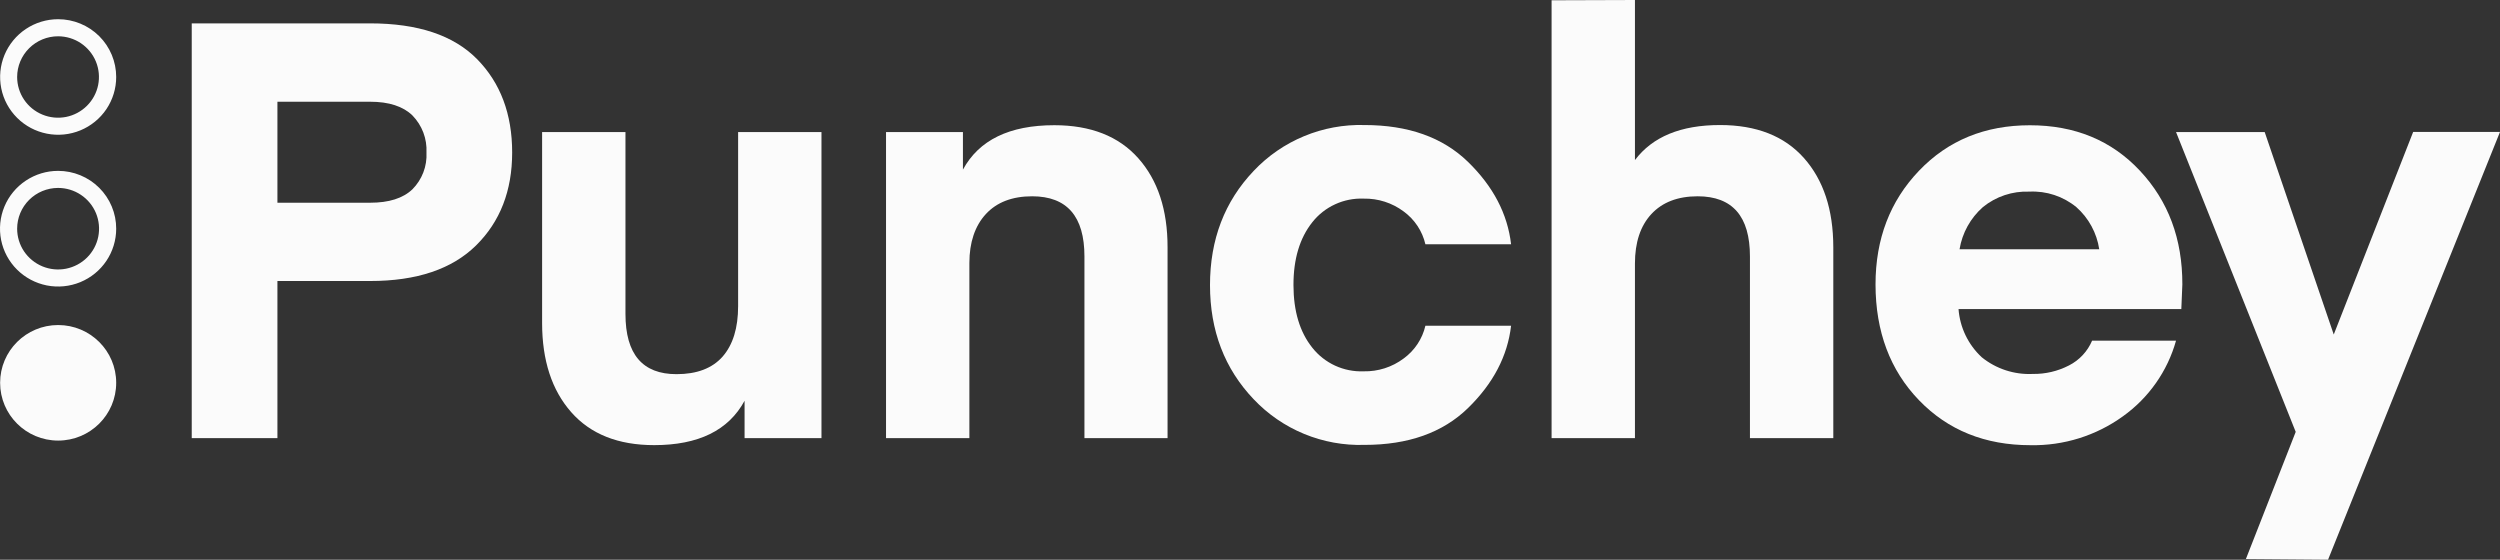
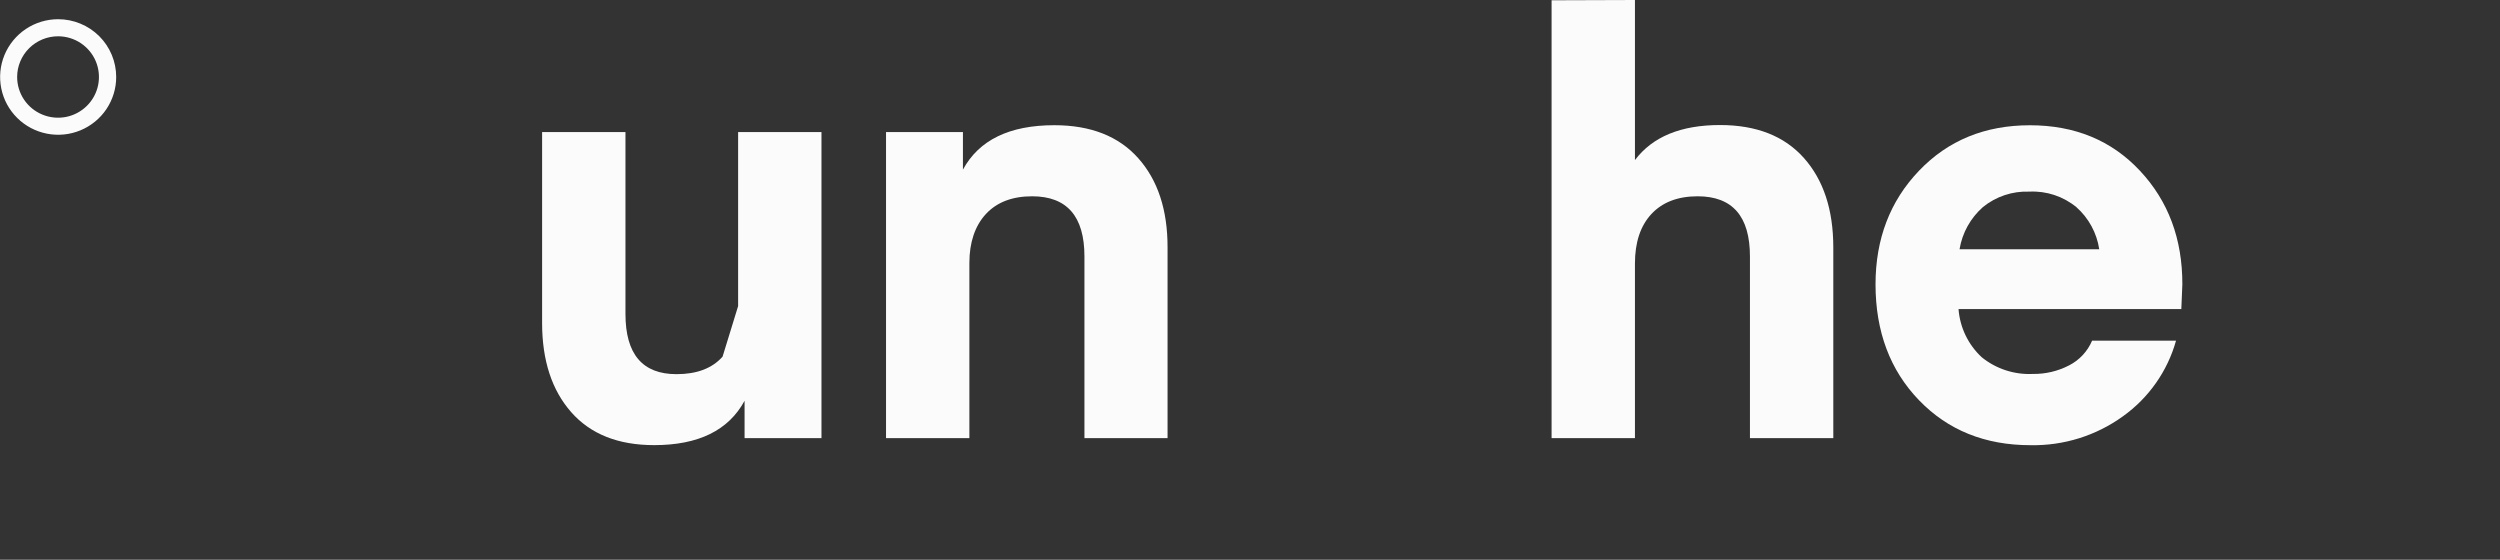
<svg xmlns="http://www.w3.org/2000/svg" width="134" height="30" viewBox="0 0 134 30" fill="none">
  <rect x="0" y="0" width="134" height="30" fill="#333333" stroke="none" />
-   <path d="M14.87 15.062V23.484H10.277V1.253H19.84C22.4 1.253 24.308 1.89 25.566 3.164C26.823 4.438 27.452 6.109 27.452 8.177C27.452 10.223 26.807 11.883 25.517 13.155C24.227 14.427 22.334 15.062 19.84 15.062H14.87ZM14.87 10.866H19.84C20.847 10.866 21.601 10.628 22.106 10.146C22.362 9.888 22.561 9.58 22.691 9.241C22.821 8.902 22.878 8.54 22.859 8.177C22.878 7.812 22.82 7.447 22.691 7.104C22.561 6.762 22.362 6.45 22.106 6.187C21.601 5.699 20.847 5.453 19.84 5.453H14.87V10.866Z" fill="#FBFBFB" />
-   <path d="M39.563 16.407V7.077H44.031V23.484H39.909V21.481C39.052 23.066 37.437 23.859 35.065 23.859C33.136 23.859 31.652 23.269 30.616 22.091C29.578 20.912 29.059 19.322 29.057 17.321V7.077H33.525V16.83C33.525 18.982 34.437 20.057 36.262 20.055C37.352 20.055 38.175 19.742 38.73 19.116C39.288 18.476 39.563 17.577 39.563 16.407Z" fill="#FBFBFB" />
+   <path d="M39.563 16.407V7.077H44.031V23.484H39.909V21.481C39.052 23.066 37.437 23.859 35.065 23.859C33.136 23.859 31.652 23.269 30.616 22.091C29.578 20.912 29.059 19.322 29.057 17.321V7.077H33.525V16.83C33.525 18.982 34.437 20.057 36.262 20.055C37.352 20.055 38.175 19.742 38.73 19.116Z" fill="#FBFBFB" />
  <path d="M51.613 7.077V9.092C52.474 7.505 54.107 6.711 56.512 6.711C58.462 6.711 59.961 7.301 61.01 8.479C62.06 9.658 62.583 11.25 62.581 13.255V23.484H58.126V13.746C58.126 11.598 57.192 10.523 55.324 10.521C54.255 10.521 53.425 10.841 52.841 11.475C52.256 12.109 51.959 12.999 51.959 14.09V23.484H47.491V7.077H51.613Z" fill="#FBFBFB" />
-   <path d="M67.199 21.402C65.637 19.764 64.856 17.724 64.856 15.282C64.856 12.84 65.637 10.799 67.199 9.159C67.957 8.355 68.878 7.721 69.9 7.298C70.922 6.874 72.023 6.671 73.13 6.702C75.48 6.702 77.331 7.36 78.682 8.674C80.034 9.989 80.804 11.461 80.994 13.091H76.401C76.237 12.386 75.824 11.763 75.237 11.335C74.62 10.873 73.865 10.631 73.094 10.646C72.566 10.625 72.041 10.729 71.562 10.95C71.083 11.17 70.663 11.501 70.338 11.914C69.664 12.761 69.328 13.884 69.33 15.282C69.332 16.68 69.668 17.797 70.338 18.635C70.663 19.048 71.083 19.378 71.562 19.599C72.041 19.819 72.566 19.923 73.094 19.903C73.866 19.919 74.621 19.677 75.237 19.214C75.824 18.787 76.237 18.165 76.401 17.461H80.994C80.804 19.087 80.034 20.558 78.682 21.875C77.331 23.191 75.48 23.849 73.13 23.846C72.024 23.88 70.924 23.679 69.901 23.258C68.879 22.837 67.958 22.204 67.199 21.402Z" fill="#FBFBFB" />
  <path d="M87.633 0V8.58C88.576 7.328 90.096 6.702 92.192 6.702C94.144 6.702 95.643 7.291 96.691 8.47C97.738 9.648 98.263 11.241 98.265 13.246V23.484H93.797V13.746C93.797 11.598 92.864 10.523 90.998 10.521C89.926 10.521 89.1 10.841 88.512 11.475C87.924 12.109 87.633 12.999 87.633 14.124V23.484H83.165V0.015L87.633 0Z" fill="#FBFBFB" />
  <path d="M116.919 16.565H104.977C105.05 17.552 105.495 18.475 106.223 19.15C106.994 19.773 107.969 20.091 108.961 20.043C109.634 20.053 110.298 19.897 110.896 19.588C111.454 19.305 111.893 18.834 112.136 18.26H116.635C116.178 19.894 115.174 21.324 113.79 22.313C112.352 23.353 110.612 23.896 108.835 23.862C106.4 23.862 104.407 23.058 102.858 21.451C101.308 19.843 100.532 17.776 100.528 15.248C100.528 12.81 101.304 10.778 102.858 9.153C104.411 7.527 106.393 6.714 108.802 6.714C111.214 6.714 113.181 7.527 114.702 9.153C116.223 10.778 116.981 12.81 116.974 15.248L116.919 16.565ZM108.771 10.271C107.868 10.236 106.984 10.531 106.284 11.1C105.618 11.687 105.176 12.485 105.032 13.359H112.519C112.388 12.488 111.955 11.69 111.294 11.103C110.587 10.522 109.687 10.225 108.771 10.271Z" fill="#FBFBFB" />
-   <path d="M120.38 29.963L123.05 23.148L116.635 7.077H121.387L125.089 17.93L129.346 7.071H134L124.783 30L120.38 29.963Z" fill="#FBFBFB" />
  <path d="M3.117 1.945C3.551 1.946 3.974 2.075 4.334 2.315C4.693 2.556 4.974 2.897 5.139 3.296C5.304 3.695 5.346 4.133 5.261 4.556C5.176 4.979 4.966 5.368 4.659 5.672C4.352 5.977 3.962 6.184 3.537 6.268C3.112 6.351 2.671 6.308 2.271 6.142C1.87 5.977 1.528 5.697 1.288 5.339C1.047 4.98 0.919 4.558 0.919 4.127C0.919 3.548 1.151 2.994 1.562 2.585C1.973 2.176 2.53 1.945 3.111 1.945M3.111 1.03C2.496 1.031 1.895 1.214 1.384 1.555C0.874 1.896 0.476 2.38 0.241 2.946C0.007 3.512 -0.054 4.134 0.067 4.735C0.187 5.335 0.484 5.886 0.92 6.319C1.355 6.751 1.909 7.045 2.513 7.164C3.116 7.283 3.741 7.222 4.309 6.987C4.877 6.753 5.363 6.356 5.705 5.847C6.046 5.338 6.228 4.739 6.228 4.127C6.228 3.306 5.901 2.518 5.317 1.937C4.734 1.357 3.942 1.03 3.117 1.03H3.111Z" fill="#FBFBFB" />
-   <path d="M3.117 10.073C3.551 10.074 3.976 10.202 4.336 10.443C4.697 10.683 4.978 11.025 5.144 11.424C5.309 11.823 5.352 12.263 5.267 12.687C5.182 13.11 4.973 13.499 4.666 13.805C4.358 14.11 3.967 14.318 3.541 14.402C3.116 14.486 2.674 14.443 2.273 14.277C1.872 14.111 1.53 13.831 1.288 13.472C1.047 13.113 0.919 12.69 0.919 12.258C0.919 11.679 1.15 11.124 1.561 10.714C1.972 10.304 2.529 10.074 3.111 10.073M3.111 9.159C2.495 9.159 1.894 9.342 1.382 9.683C0.87 10.024 0.471 10.508 0.236 11.074C0.001 11.641 -0.06 12.264 0.06 12.865C0.181 13.466 0.478 14.018 0.913 14.451C1.349 14.884 1.904 15.179 2.508 15.299C3.112 15.418 3.738 15.357 4.307 15.122C4.876 14.887 5.362 14.49 5.704 13.98C6.046 13.47 6.228 12.871 6.228 12.258C6.229 11.851 6.149 11.448 5.992 11.072C5.836 10.696 5.607 10.355 5.318 10.067C5.029 9.779 4.686 9.551 4.309 9.395C3.931 9.239 3.526 9.159 3.117 9.159H3.111Z" fill="#FBFBFB" />
-   <path d="M3.117 23.615C4.836 23.615 6.228 22.229 6.228 20.518C6.228 18.808 4.836 17.422 3.117 17.422C1.399 17.422 0.006 18.808 0.006 20.518C0.006 22.229 1.399 23.615 3.117 23.615Z" fill="#FBFBFB" />
</svg>